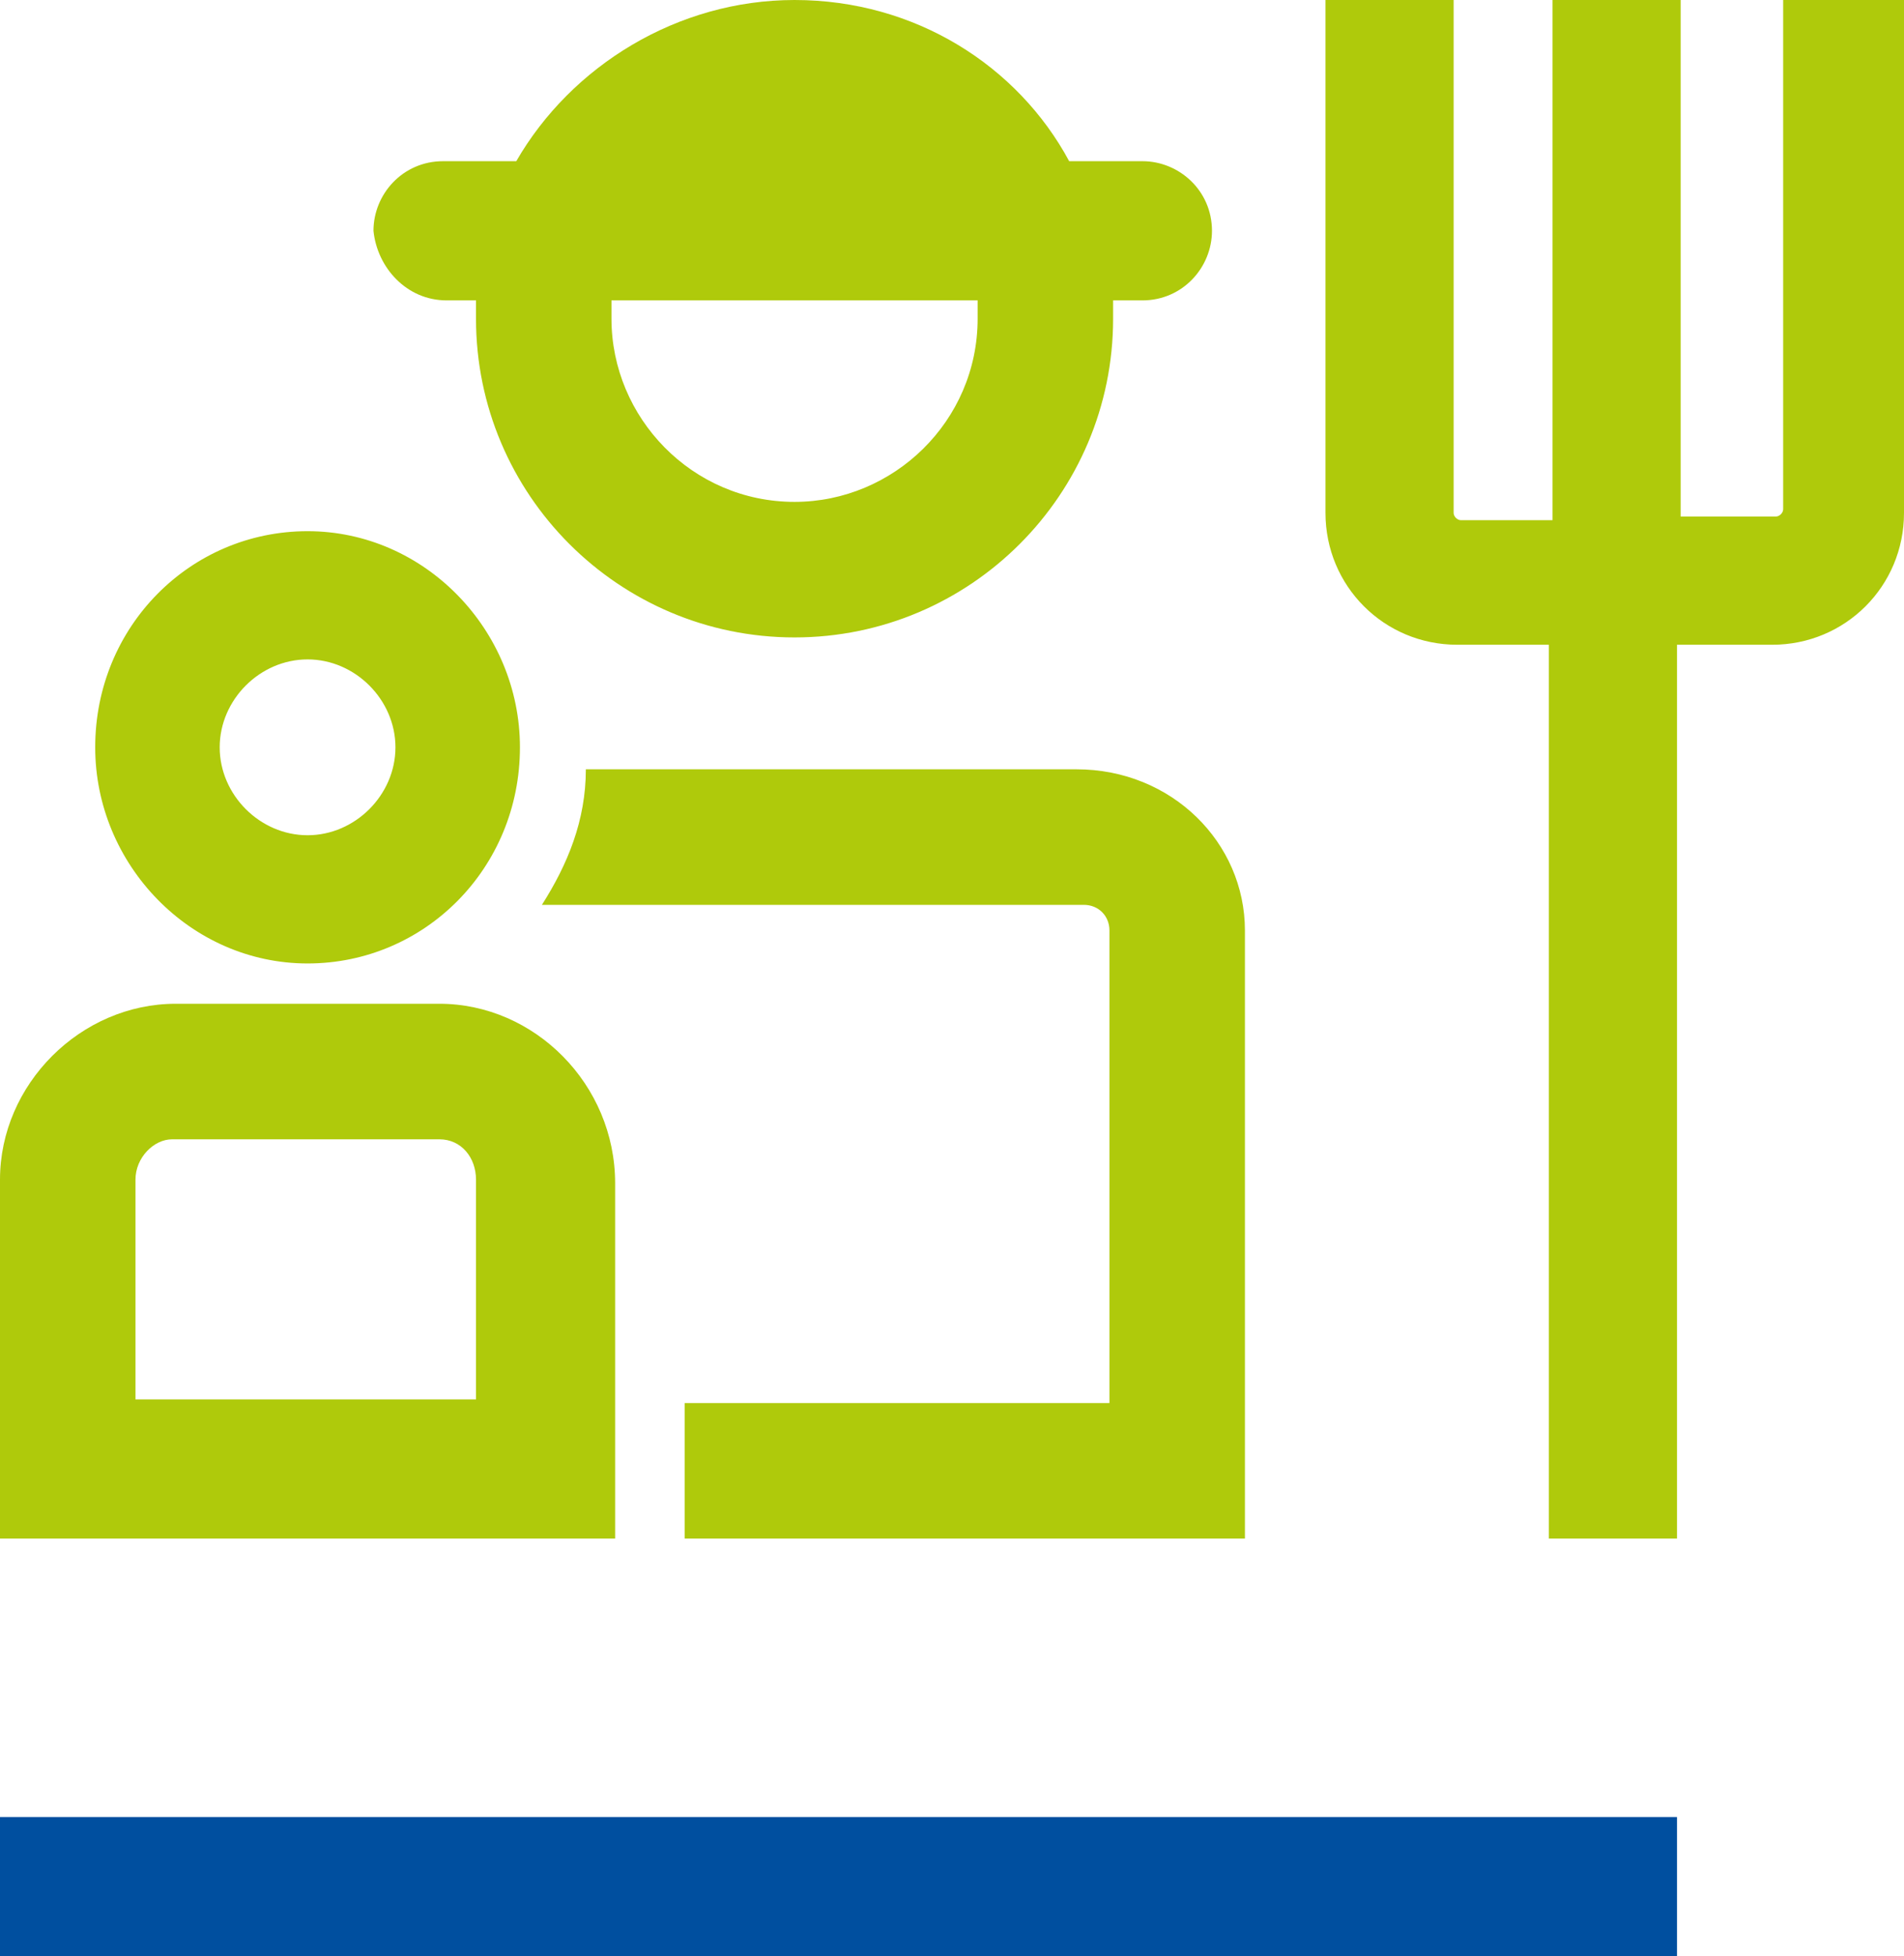
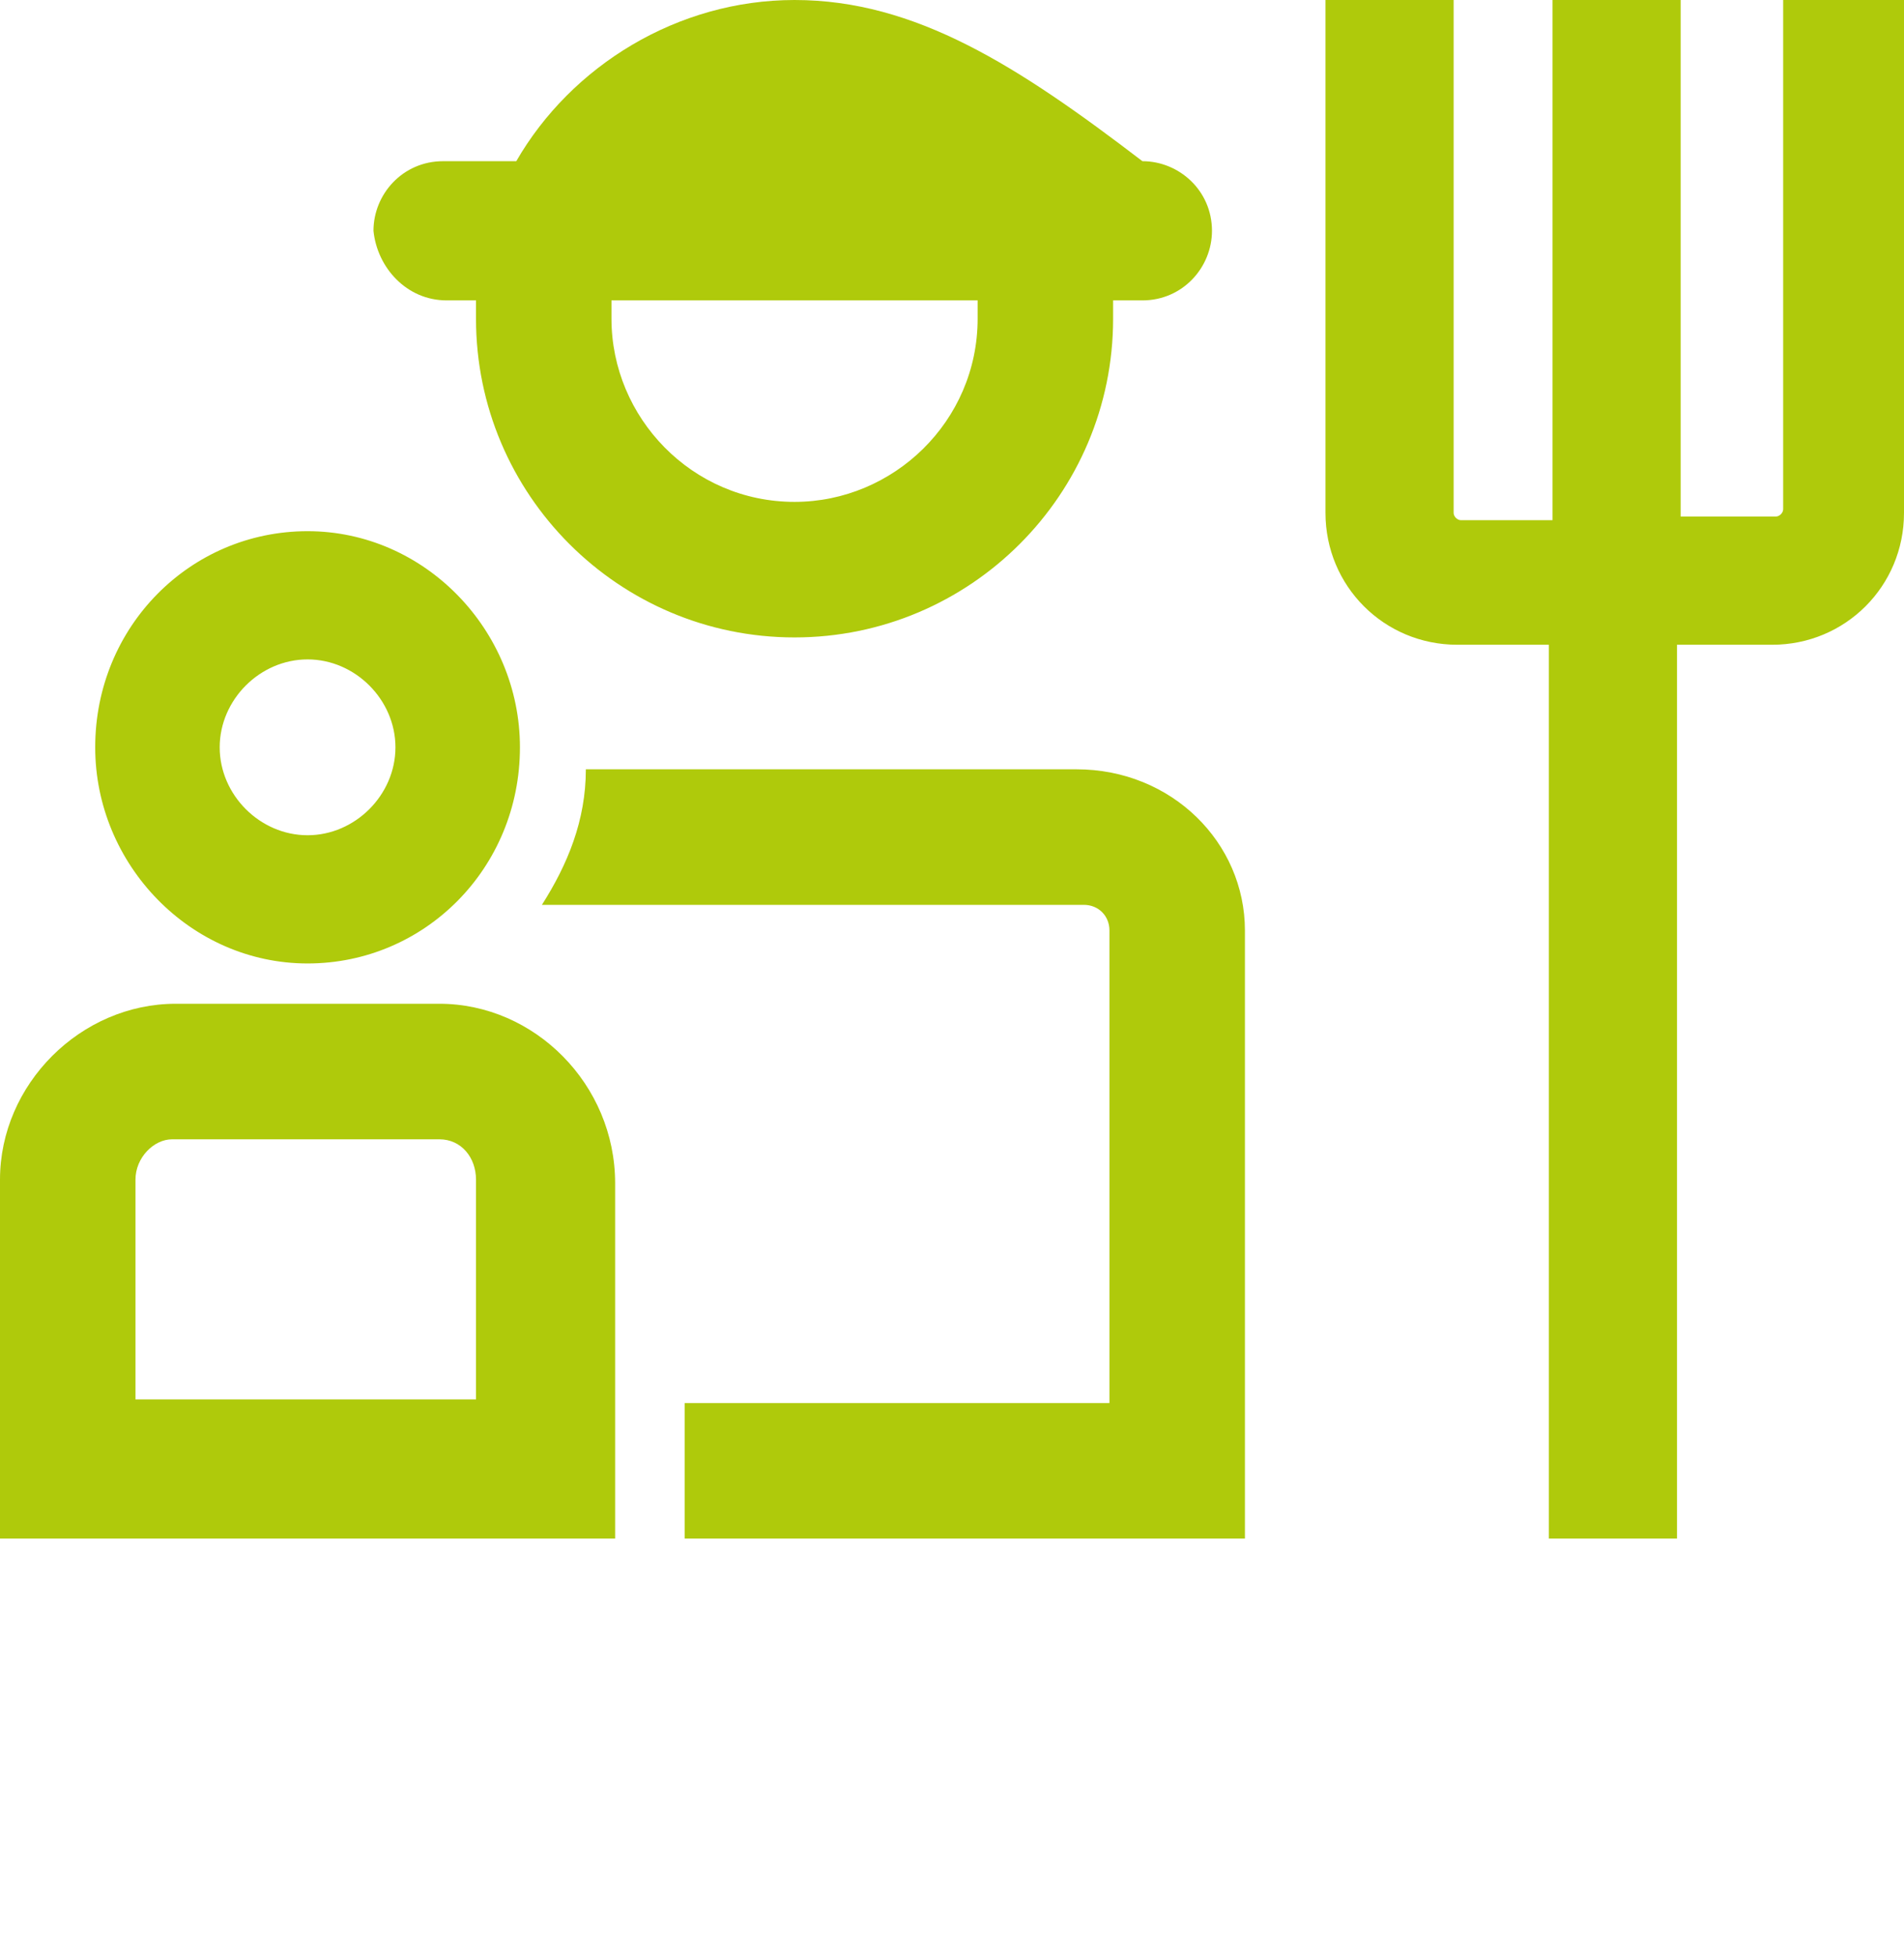
<svg xmlns="http://www.w3.org/2000/svg" id="Layer_2" data-name="Layer 2" viewBox="0 0 52 53.4">
  <style type="text/css">
	.st0{fill:#004F9F;}
	.st1{fill:#AFCA0B;}
</style>
  <g id="Child_Labour">
-     <rect y="49.6" class="st0" width="45.8" height="3.8" />
-     <path class="st1" d="M8.4,26.3c3.2,0,5.8-2.6,5.8-5.9c0-3.2-2.6-5.9-5.8-5.9c-3.2,0-5.8,2.6-5.8,5.9C2.6,23.6,5.2,26.3,8.4,26.3z    M8.4,18c1.3,0,2.4,1.1,2.4,2.4c0,1.3-1.1,2.4-2.4,2.4c-1.3,0-2.4-1.1-2.4-2.4C6,19.1,7.1,18,8.4,18z M12,27.4H4.8   c-2.6,0-4.8,2.2-4.8,4.8V42h16.8v-9.7C16.8,29.6,14.6,27.4,12,27.4z M13.1,38.2H3.7v-6c0-0.6,0.5-1.1,1-1.1H12c0.6,0,1,0.5,1,1.1   V38.2z M12.2,8.2H13c0,0.2,0,0.3,0,0.5c0,4.8,3.9,8.7,8.7,8.7c4.8,0,8.7-3.9,8.7-8.7c0-0.2,0-0.4,0-0.5h0.8c1.1,0,1.9-0.9,1.9-1.9   c0-1.1-0.9-1.9-1.9-1.9h-2C27.8,1.8,25,0,21.7,0c-3.2,0-6.1,1.8-7.6,4.4h-2c-1.1,0-1.9,0.9-1.9,1.9C10.3,7.3,11.1,8.2,12.2,8.2z    M16.7,8.2h10c0,0.2,0,0.3,0,0.5c0,2.8-2.3,5-5,5c-2.8,0-5-2.3-5-5C16.7,8.5,16.7,8.4,16.7,8.2z M34,25.4V42H18.7v-3.7h11.6V25.4   c0-0.4-0.3-0.7-0.7-0.7H14.8c0.7-1.1,1.2-2.3,1.2-3.7h13.4C32,21,34,23,34,25.4z M52,0V14c0,2-1.6,3.6-3.6,3.6h-2.6V42h-3.5V17.6   h-2.5c-2,0-3.6-1.6-3.6-3.6V0h3.5V14c0,0.1,0.1,0.2,0.2,0.2h2.5V0h3.5v14.1h2.6c0.1,0,0.2-0.1,0.2-0.2V0H52z" />
+     <path class="st1" d="M8.4,26.3c3.2,0,5.8-2.6,5.8-5.9c0-3.2-2.6-5.9-5.8-5.9c-3.2,0-5.8,2.6-5.8,5.9C2.6,23.6,5.2,26.3,8.4,26.3z    M8.4,18c1.3,0,2.4,1.1,2.4,2.4c0,1.3-1.1,2.4-2.4,2.4c-1.3,0-2.4-1.1-2.4-2.4C6,19.1,7.1,18,8.4,18z M12,27.4H4.8   c-2.6,0-4.8,2.2-4.8,4.8V42h16.8v-9.7C16.8,29.6,14.6,27.4,12,27.4z M13.1,38.2H3.7v-6c0-0.6,0.5-1.1,1-1.1H12c0.6,0,1,0.5,1,1.1   V38.2z M12.2,8.2H13c0,0.2,0,0.3,0,0.5c0,4.8,3.9,8.7,8.7,8.7c4.8,0,8.7-3.9,8.7-8.7c0-0.2,0-0.4,0-0.5h0.8c1.1,0,1.9-0.9,1.9-1.9   c0-1.1-0.9-1.9-1.9-1.9C27.8,1.8,25,0,21.7,0c-3.2,0-6.1,1.8-7.6,4.4h-2c-1.1,0-1.9,0.9-1.9,1.9C10.3,7.3,11.1,8.2,12.2,8.2z    M16.7,8.2h10c0,0.2,0,0.3,0,0.5c0,2.8-2.3,5-5,5c-2.8,0-5-2.3-5-5C16.7,8.5,16.7,8.4,16.7,8.2z M34,25.4V42H18.7v-3.7h11.6V25.4   c0-0.4-0.3-0.7-0.7-0.7H14.8c0.7-1.1,1.2-2.3,1.2-3.7h13.4C32,21,34,23,34,25.4z M52,0V14c0,2-1.6,3.6-3.6,3.6h-2.6V42h-3.5V17.6   h-2.5c-2,0-3.6-1.6-3.6-3.6V0h3.5V14c0,0.1,0.1,0.2,0.2,0.2h2.5V0h3.5v14.1h2.6c0.1,0,0.2-0.1,0.2-0.2V0H52z" />
  </g>
</svg>